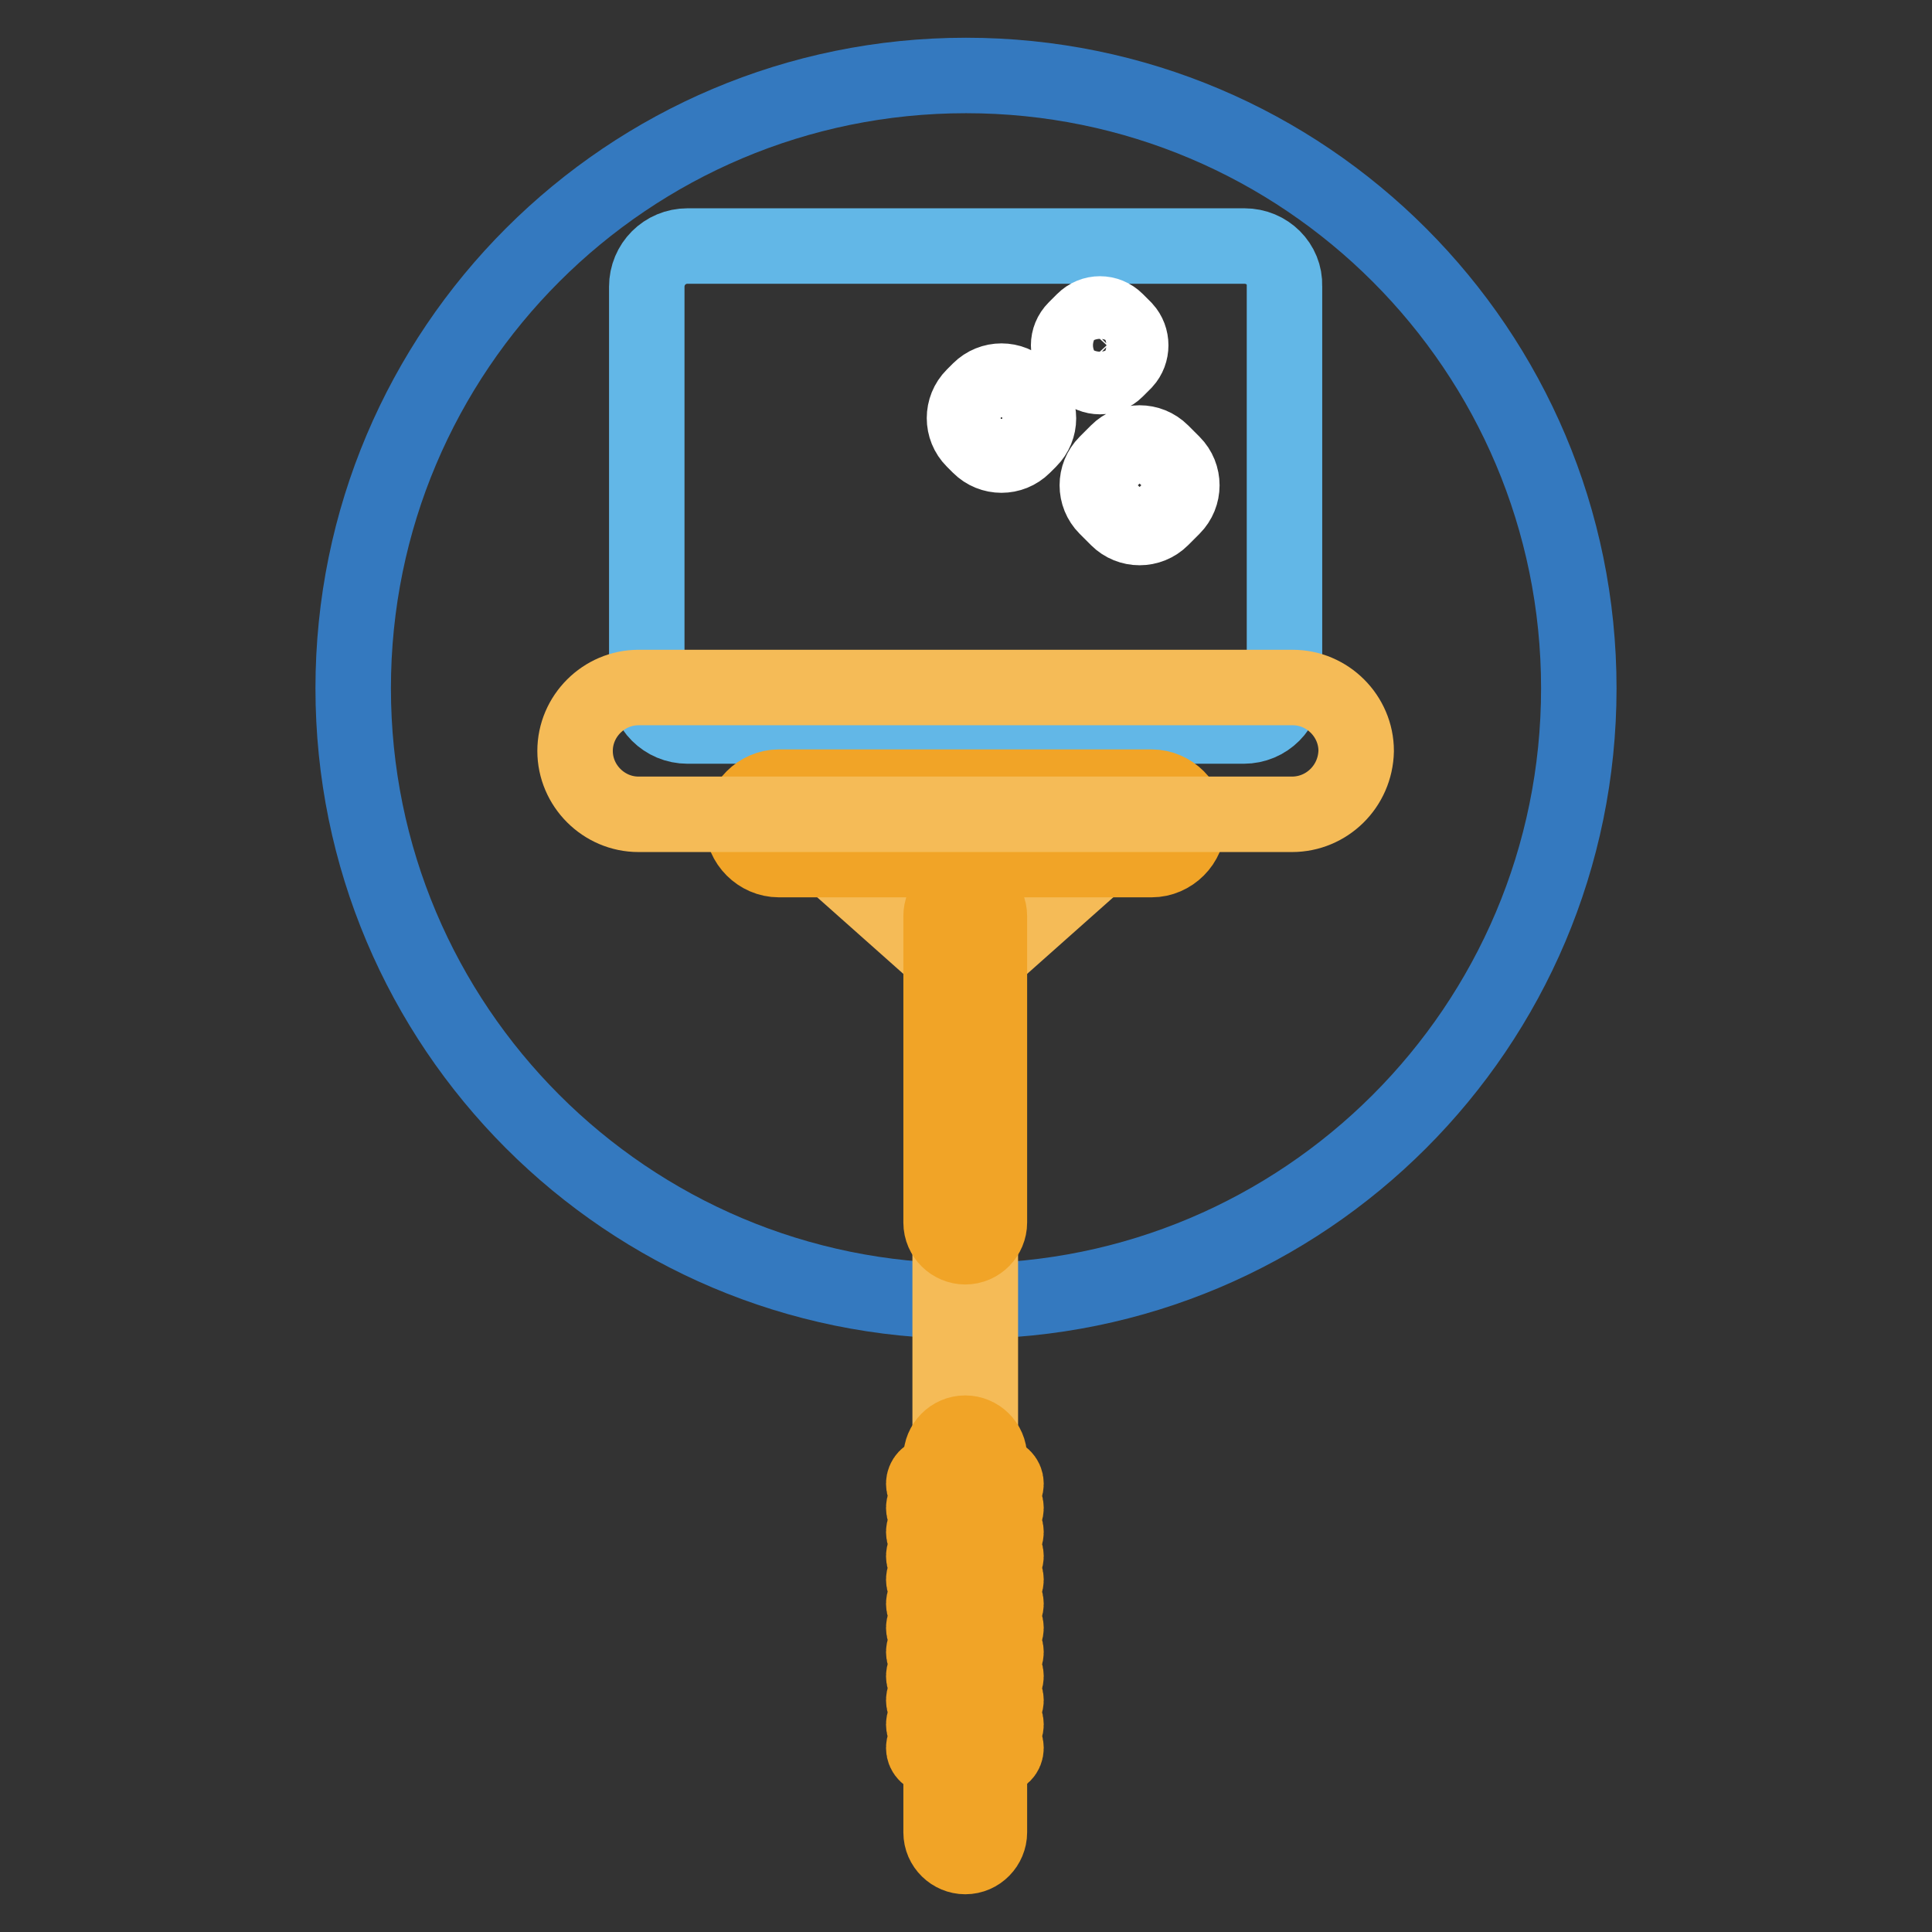
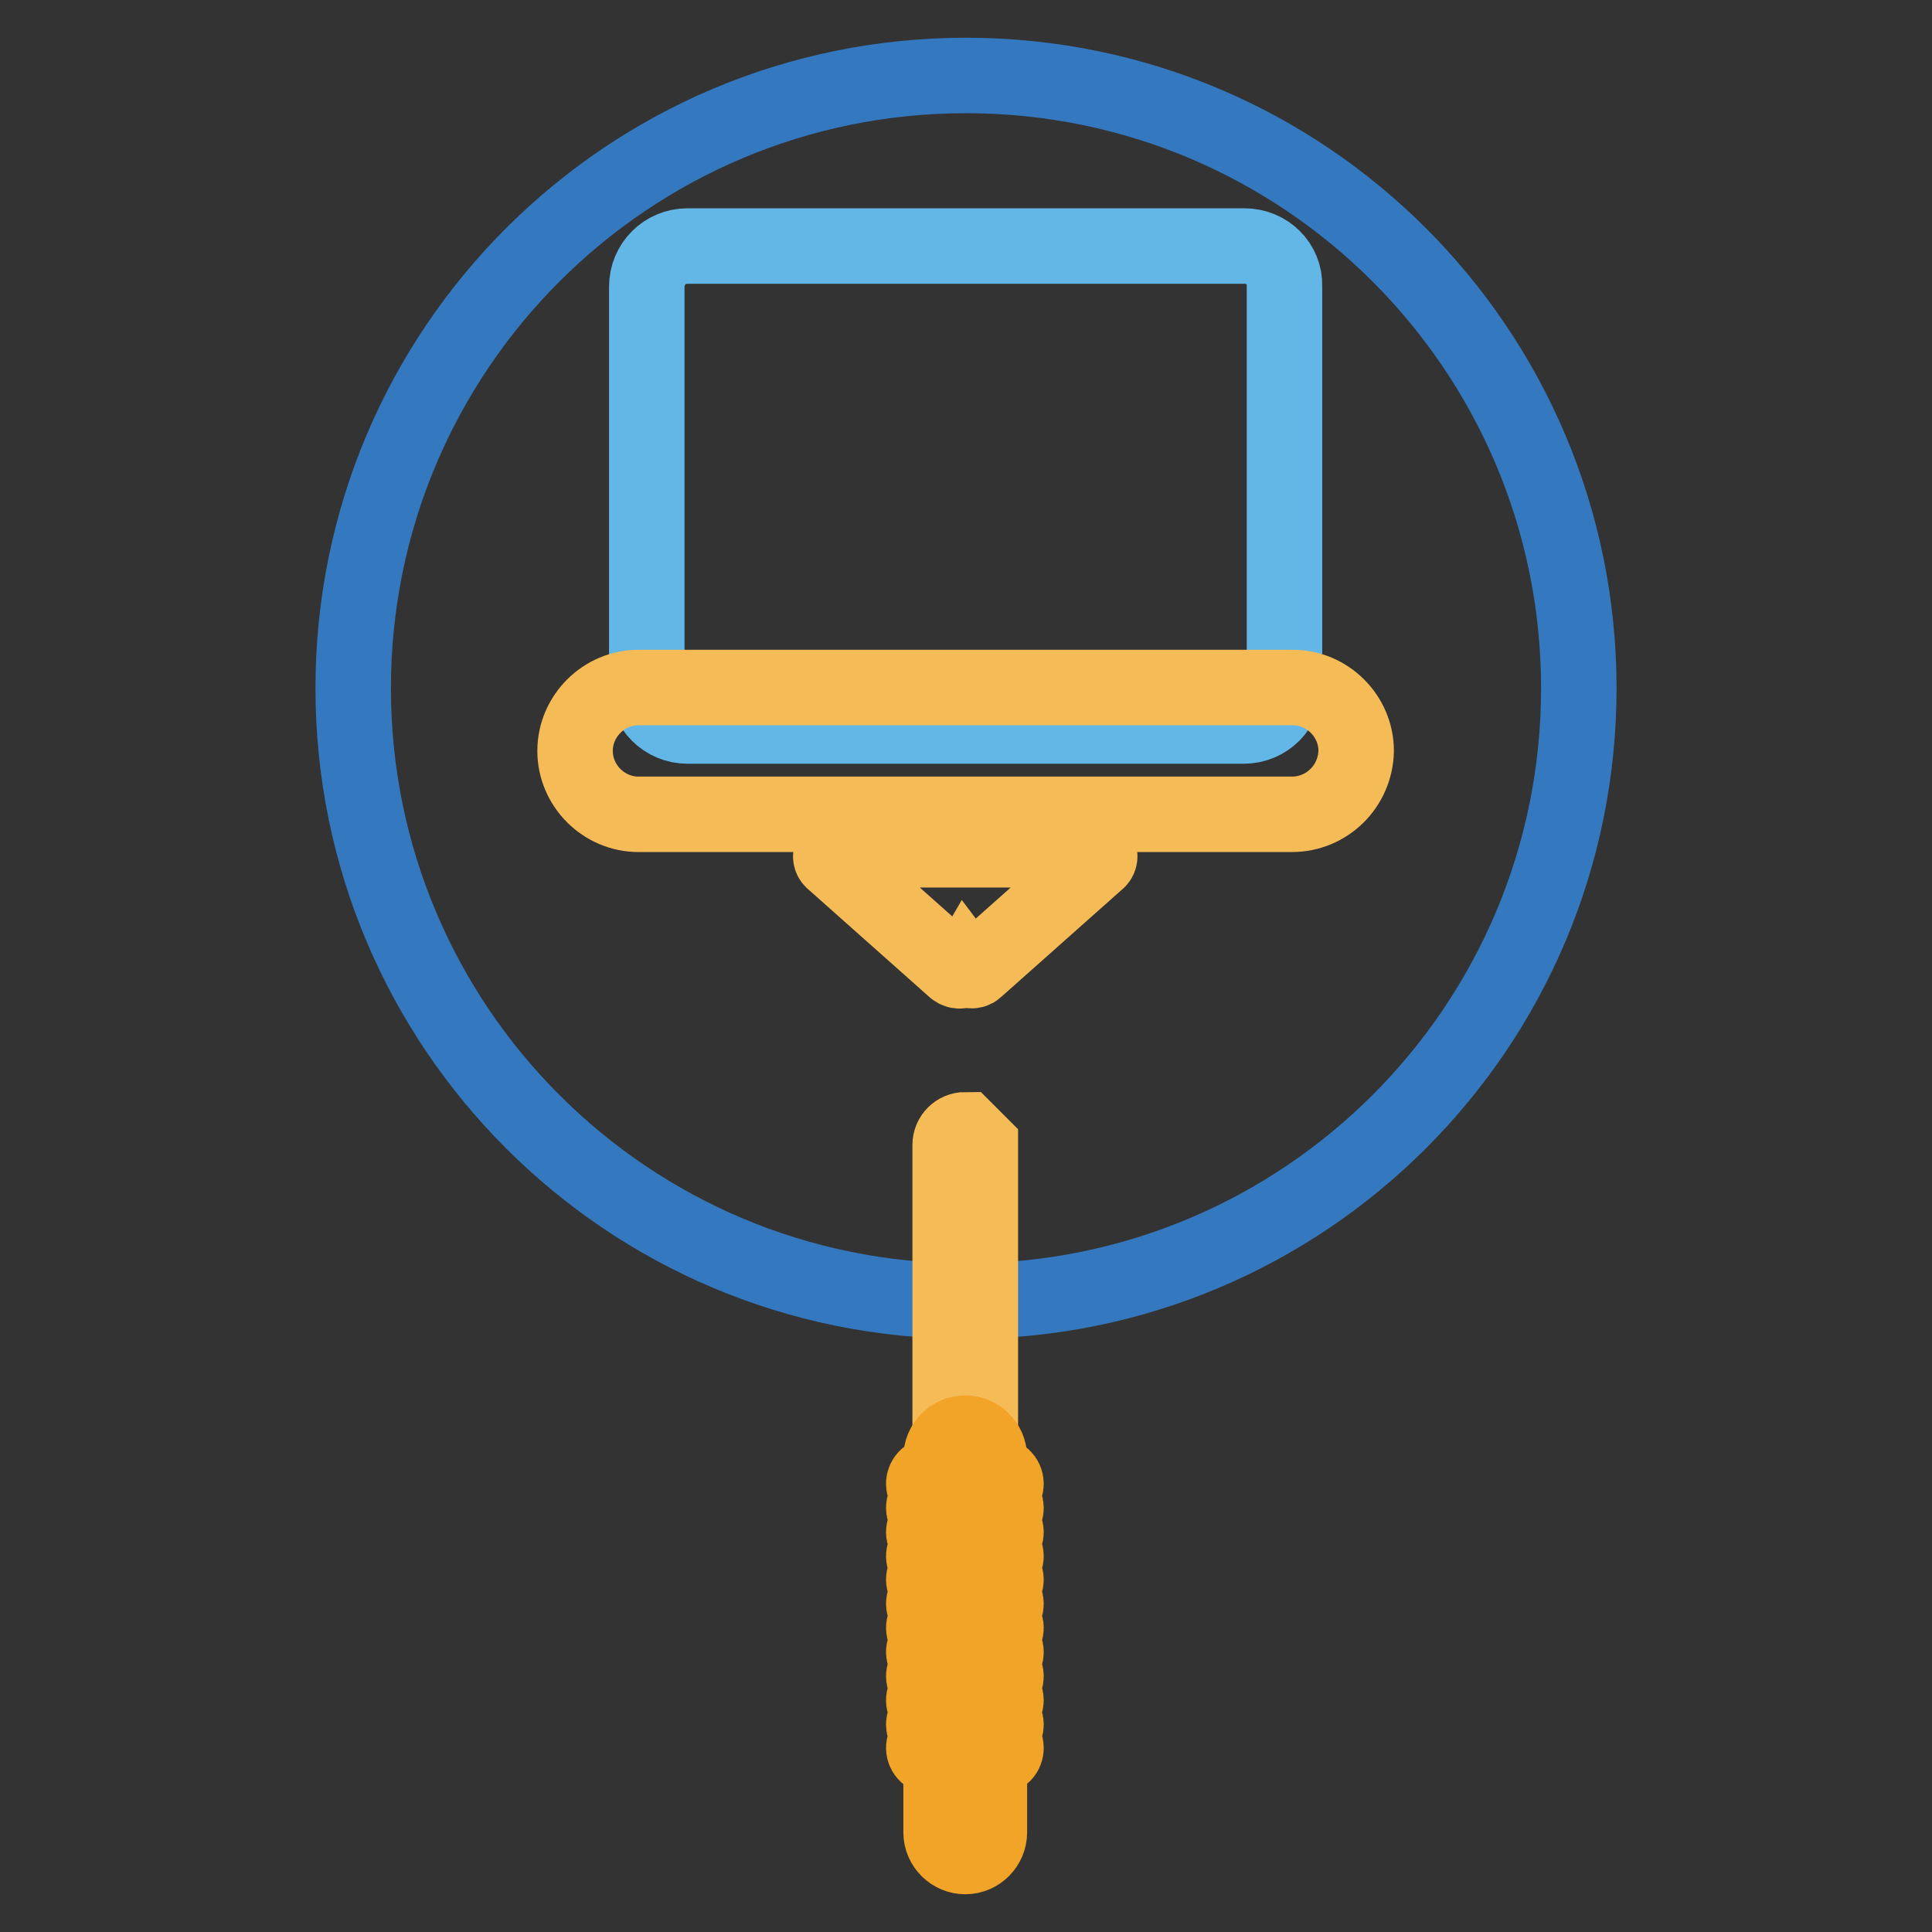
<svg xmlns="http://www.w3.org/2000/svg" version="1.1" x="0px" y="0px" viewBox="0 0 256 256" enable-background="new 0 0 256 256" xml:space="preserve">
  <rect x="0" y="0" width="256" height="256" fill="#333333" stroke="none" />
  <g>
    <path stroke-width="10" fill-opacity="0" stroke="#3479bf" d="M46.8,91.2c0,44.8,36.3,81.2,81.2,81.2c44.8,0,81.2-36.3,81.2-81.2c0-44.8-36.3-81.2-81.2-81.2 C83.2,10,46.8,46.3,46.8,91.2z" />
    <path stroke-width="10" fill-opacity="0" stroke="#62b7e7" d="M164.9,32.6H91.1c-3,0-5.4,2.4-5.4,5.4v52.8c0,3,2.4,5.4,5.4,5.4h73.7c3,0,5.4-2.4,5.4-5.4V37.9 C170.3,35,167.9,32.6,164.9,32.6z" />
-     <path stroke-width="10" fill-opacity="0" stroke="#f5bb57" d="M127.9,149.7c-1.1,0-2,0.9-2,2V192c0,1.1,0.9,2,2,2c1.1,0,2-0.9,2-2v-40.3 C129.8,150.5,129,149.7,127.9,149.7z" />
+     <path stroke-width="10" fill-opacity="0" stroke="#f5bb57" d="M127.9,149.7c-1.1,0-2,0.9-2,2V192c0,1.1,0.9,2,2,2c1.1,0,2-0.9,2-2v-40.3 z" />
    <path stroke-width="10" fill-opacity="0" stroke="#f1a427" d="M127.9,189.9c1.7,0,3.2,1.4,3.2,3.2v49.7c0,1.7-1.4,3.2-3.2,3.2c-1.7,0-3.2-1.4-3.2-3.2v-49.7 C124.7,191.4,126.1,189.9,127.9,189.9L127.9,189.9z" />
    <path stroke-width="10" fill-opacity="0" stroke="#f1a427" d="M132.1,232.8h-8.5c-0.6,0-1.2-0.5-1.2-1.2c0-0.6,0.5-1.2,1.2-1.2h8.5c0.6,0,1.2,0.5,1.2,1.2 C133.3,232.3,132.8,232.8,132.1,232.8z M132.1,229.7h-8.5c-0.6,0-1.2-0.5-1.2-1.2c0-0.6,0.5-1.2,1.2-1.2h8.5c0.6,0,1.2,0.5,1.2,1.2 S132.8,229.7,132.1,229.7z M132.1,226.5h-8.5c-0.6,0-1.2-0.5-1.2-1.2c0-0.6,0.5-1.2,1.2-1.2h8.5c0.6,0,1.2,0.5,1.2,1.2 C133.3,225.9,132.8,226.5,132.1,226.5z M132.1,223.3h-8.5c-0.6,0-1.2-0.5-1.2-1.2c0-0.6,0.5-1.2,1.2-1.2h8.5c0.6,0,1.2,0.5,1.2,1.2 C133.3,222.8,132.8,223.3,132.1,223.3z M132.1,220.1h-8.5c-0.6,0-1.2-0.5-1.2-1.2c0-0.6,0.5-1.2,1.2-1.2h8.5c0.6,0,1.2,0.5,1.2,1.2 C133.3,219.6,132.8,220.1,132.1,220.1z M132.1,216.9h-8.5c-0.6,0-1.2-0.5-1.2-1.2c0-0.6,0.5-1.2,1.2-1.2h8.5c0.6,0,1.2,0.5,1.2,1.2 C133.3,216.4,132.8,216.9,132.1,216.9z M132.1,213.7h-8.5c-0.6,0-1.2-0.5-1.2-1.2c0-0.6,0.5-1.2,1.2-1.2h8.5c0.6,0,1.2,0.5,1.2,1.2 C133.3,213.2,132.8,213.7,132.1,213.7z M132.1,210.5h-8.5c-0.6,0-1.2-0.5-1.2-1.2c0-0.6,0.5-1.2,1.2-1.2h8.5c0.6,0,1.2,0.5,1.2,1.2 S132.8,210.5,132.1,210.5z M132.1,207.4h-8.5c-0.6,0-1.2-0.5-1.2-1.2c0-0.6,0.5-1.2,1.2-1.2h8.5c0.6,0,1.2,0.5,1.2,1.2 C133.3,206.8,132.8,207.4,132.1,207.4z M132.1,204.2h-8.5c-0.6,0-1.2-0.5-1.2-1.2c0-0.6,0.5-1.2,1.2-1.2h8.5c0.6,0,1.2,0.5,1.2,1.2 C133.3,203.7,132.8,204.2,132.1,204.2z M132.1,201h-8.5c-0.6,0-1.2-0.5-1.2-1.2c0-0.6,0.5-1.2,1.2-1.2h8.5c0.6,0,1.2,0.5,1.2,1.2 C133.3,200.5,132.8,201,132.1,201z M132.1,197.8h-8.5c-0.6,0-1.2-0.5-1.2-1.2c0-0.6,0.5-1.2,1.2-1.2h8.5c0.6,0,1.2,0.5,1.2,1.2 C133.3,197.3,132.8,197.8,132.1,197.8z" />
    <path stroke-width="10" fill-opacity="0" stroke="#f5bb57" d="M144.8,112.6l-16.9,0l-16.9,0c-0.8,0-1.2,0.9-0.7,1.4l16.2,14.4c0.5,0.4,1.1,0.3,1.4-0.2 c0.3,0.4,1,0.6,1.4,0.2l16.2-14.4C146,113.5,145.6,112.6,144.8,112.6z" />
-     <path stroke-width="10" fill-opacity="0" stroke="#f1a427" d="M127.9,118.2c1.7,0,3.2,1.4,3.2,3.2v40.6c0,1.7-1.4,3.2-3.2,3.2c-1.7,0-3.2-1.4-3.2-3.2v-40.6 C124.7,119.6,126.1,118.2,127.9,118.2z M152.6,113.9h-49.4c-2.6,0-4.8-2.2-4.8-4.8s2.2-4.8,4.8-4.8h49.4c2.6,0,4.8,2.2,4.8,4.8 C157.4,111.7,155.2,113.9,152.6,113.9z" />
    <path stroke-width="10" fill-opacity="0" stroke="#f5bb57" d="M171.2,107.9H84.6c-4.6,0-8.4-3.8-8.4-8.4c0-4.6,3.8-8.4,8.4-8.4h86.7c4.6,0,8.4,3.8,8.4,8.4 C179.6,104.2,175.8,107.9,171.2,107.9z" />
-     <path stroke-width="10" fill-opacity="0" stroke="#ffffff" d="M149,47.9l-1.1,1.1c-1.2,1.2-3.1,1.2-4.3,0l-1.1-1.1c-1.2-1.2-1.2-3.1,0-4.3l1.1-1.1c1.2-1.2,3.1-1.2,4.3,0 l1.1,1.1C150.1,44.8,150.1,46.7,149,47.9z M136.4,58.3l-0.8,0.8c-1.6,1.6-4.2,1.6-5.8,0l-0.8-0.8c-1.6-1.6-1.6-4.2,0-5.8l0.8-0.8 c1.6-1.6,4.2-1.6,5.8,0l0.8,0.8C138,54.2,138,56.7,136.4,58.3z M155.4,67.2l-1.5,1.5c-1.6,1.6-4.2,1.6-5.8,0l-1.5-1.5 c-1.6-1.6-1.6-4.2,0-5.8l1.5-1.5c1.6-1.6,4.2-1.6,5.8,0l1.5,1.5C157,63,157,65.6,155.4,67.2z" />
  </g>
</svg>